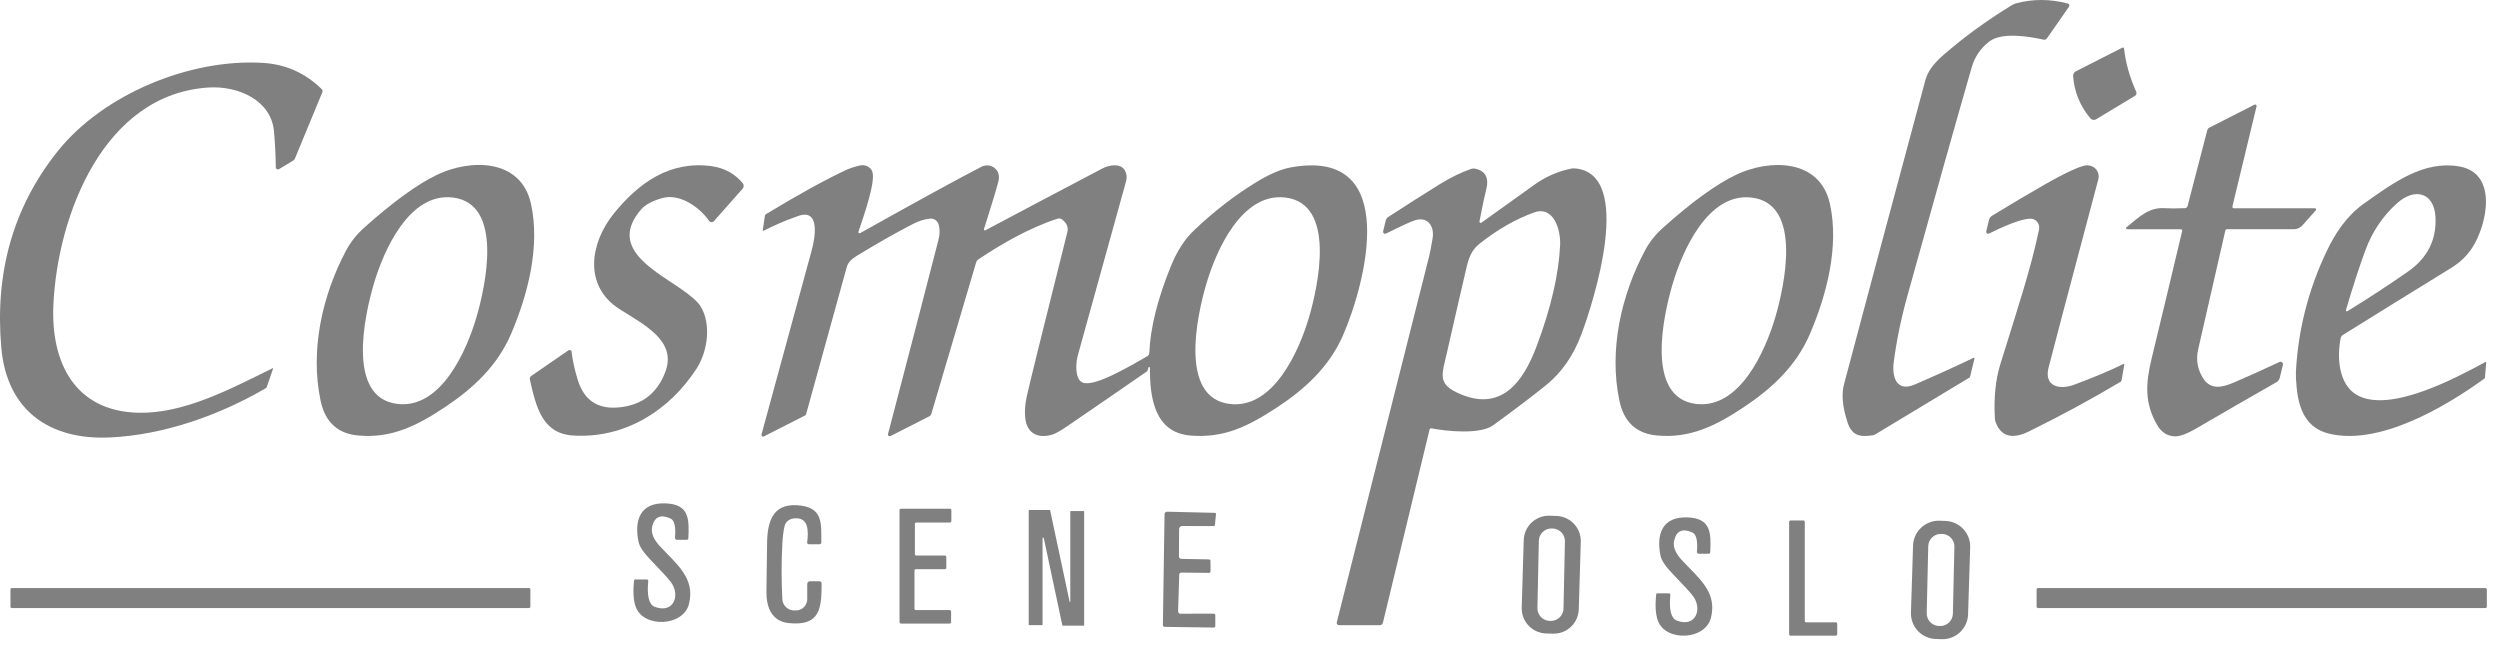
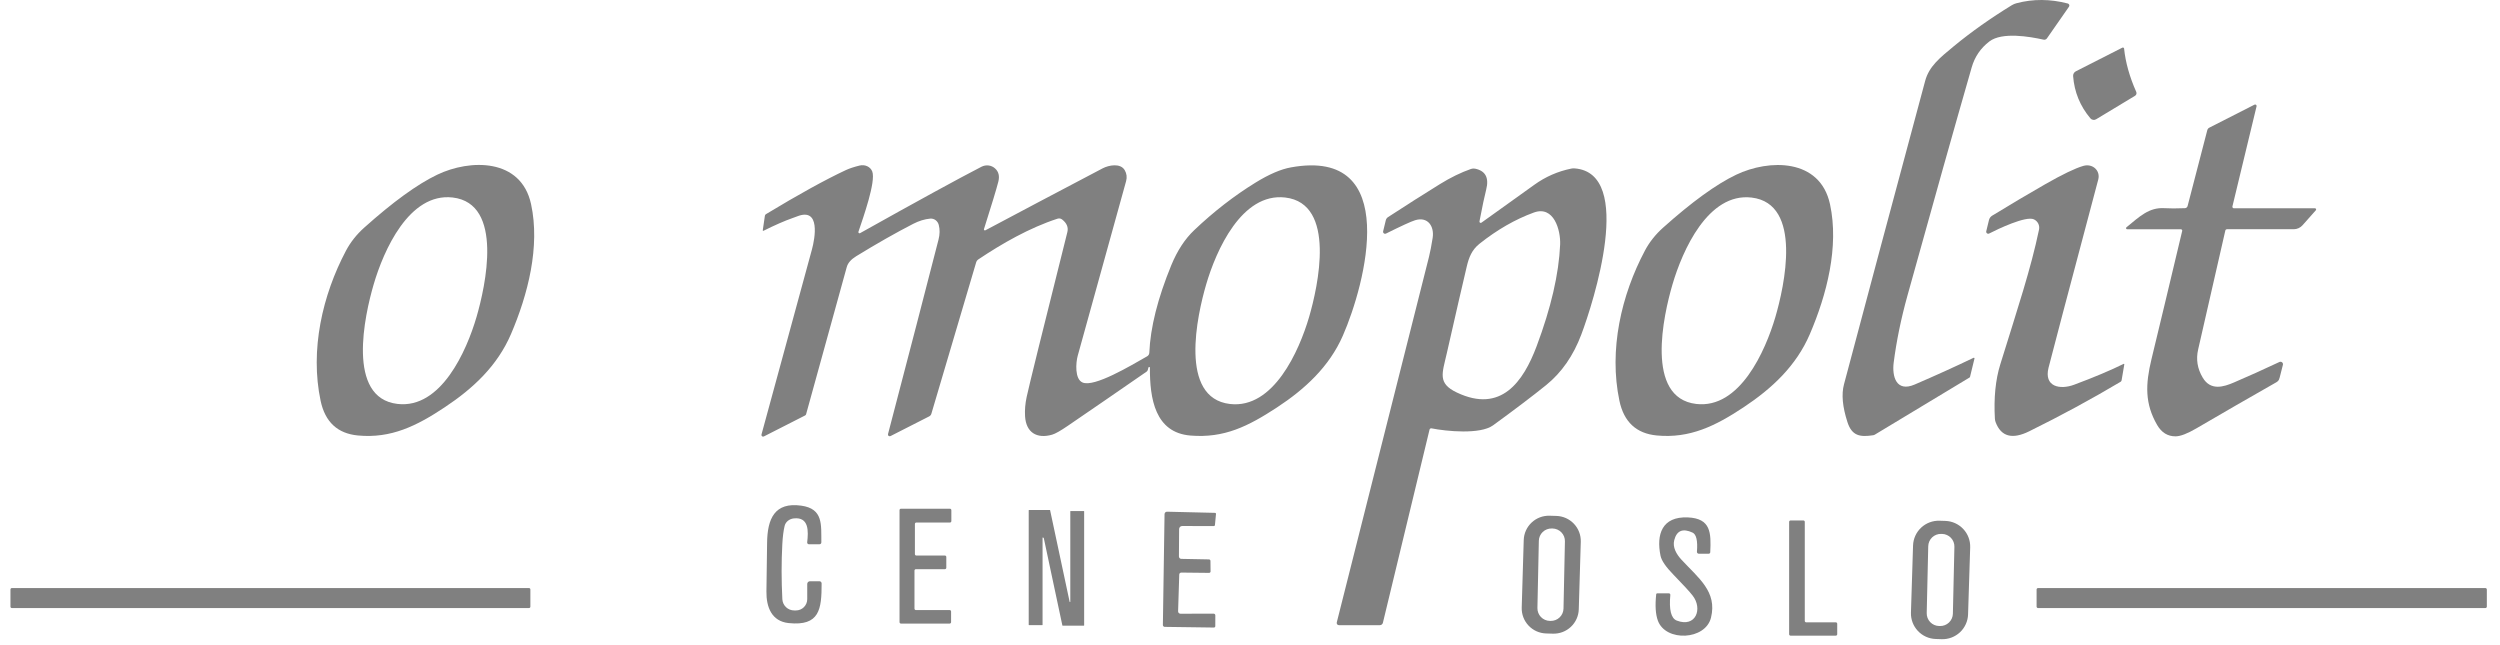
<svg xmlns="http://www.w3.org/2000/svg" width="159" height="41" viewBox="0 0 159 41" fill="none">
  <path d="M125.577 22.802L125.295 23.962C125.293 23.973 125.289 23.983 125.282 23.992C125.276 24 125.268 24.008 125.259 24.013L119.245 27.64C119.212 27.661 119.174 27.675 119.134 27.681C118.297 27.809 117.782 27.725 117.498 26.848C117.183 25.877 117.109 25.076 117.277 24.446C118.675 19.177 120.396 12.745 122.439 5.15C122.689 4.223 123.356 3.688 124.281 2.925C125.383 2.02 126.607 1.154 127.955 0.329C128.047 0.273 128.147 0.231 128.254 0.204C129.308 -0.074 130.395 -0.068 131.513 0.223C131.533 0.228 131.552 0.239 131.568 0.253C131.584 0.267 131.596 0.285 131.603 0.305C131.61 0.325 131.613 0.347 131.61 0.368C131.608 0.389 131.6 0.409 131.588 0.426L130.185 2.441C130.162 2.474 130.129 2.499 130.091 2.514C130.053 2.528 130.012 2.532 129.972 2.523C129.086 2.325 127.329 2.022 126.526 2.635C125.969 3.061 125.594 3.61 125.4 4.284C124.322 8.029 122.961 12.865 121.316 18.792C120.908 20.26 120.616 21.681 120.439 23.056C120.325 23.943 120.6 24.962 121.774 24.456C123.13 23.872 124.378 23.305 125.519 22.756C125.526 22.753 125.533 22.751 125.541 22.752C125.549 22.753 125.556 22.756 125.562 22.761C125.568 22.766 125.573 22.772 125.576 22.779C125.578 22.787 125.579 22.795 125.577 22.802Z" fill="#808080" />
  <path d="M135.092 3.089C135.184 3.974 135.442 4.892 135.866 5.845C135.886 5.889 135.888 5.939 135.873 5.985C135.859 6.03 135.828 6.069 135.786 6.094L133.313 7.586C133.255 7.621 133.186 7.634 133.119 7.623C133.052 7.612 132.991 7.577 132.947 7.525C132.293 6.746 131.928 5.851 131.85 4.842C131.845 4.781 131.858 4.719 131.889 4.665C131.919 4.61 131.965 4.566 132.02 4.537L134.981 3.031C134.992 3.026 135.004 3.023 135.017 3.023C135.029 3.023 135.042 3.026 135.053 3.031C135.064 3.037 135.073 3.045 135.08 3.055C135.087 3.066 135.091 3.077 135.092 3.089Z" fill="#808080" />
-   <path d="M17.34 23.418C17.343 23.416 17.348 23.414 17.352 23.414C17.357 23.414 17.361 23.416 17.364 23.419C17.368 23.422 17.37 23.425 17.371 23.43C17.372 23.434 17.371 23.439 17.369 23.442L16.964 24.622C16.955 24.65 16.935 24.673 16.908 24.687C13.957 26.411 10.446 27.651 7.036 27.82C3.148 28.016 0.435 26.101 0.083 22.118C-0.341 17.308 0.854 13.141 3.668 9.619C6.57 5.989 12.098 3.706 16.745 4.001C18.185 4.093 19.425 4.649 20.463 5.67C20.488 5.695 20.505 5.726 20.511 5.761C20.518 5.795 20.515 5.831 20.502 5.863L18.75 10.101C18.731 10.143 18.7 10.18 18.66 10.205L17.745 10.757C17.725 10.769 17.701 10.775 17.678 10.775C17.654 10.775 17.631 10.769 17.61 10.757C17.589 10.745 17.572 10.729 17.56 10.708C17.548 10.688 17.542 10.664 17.541 10.641C17.537 9.974 17.499 9.222 17.43 8.384C17.26 6.357 15.132 5.452 13.278 5.565C6.606 5.972 3.67 13.655 3.396 19.365C3.219 23.06 4.769 26.159 8.8 26.251C11.678 26.314 14.571 24.784 17.34 23.418Z" fill="#808080" />
-   <path d="M147.234 13.247C147.248 13.247 147.262 13.252 147.273 13.259C147.285 13.267 147.295 13.278 147.3 13.291C147.306 13.304 147.308 13.319 147.306 13.332C147.304 13.347 147.299 13.36 147.289 13.371L146.442 14.325C146.372 14.405 146.286 14.469 146.189 14.512C146.093 14.556 145.988 14.579 145.882 14.579H141.637C141.613 14.579 141.589 14.587 141.569 14.602C141.55 14.617 141.536 14.638 141.531 14.661C140.683 18.38 140.107 20.901 139.803 22.223C139.657 22.851 139.753 23.449 140.092 24.017C140.596 24.865 141.412 24.613 142.086 24.322C142.965 23.946 143.927 23.513 144.972 23.022C144.999 23.009 145.029 23.005 145.058 23.008C145.088 23.012 145.116 23.024 145.139 23.042C145.162 23.061 145.179 23.086 145.189 23.114C145.198 23.142 145.2 23.172 145.193 23.201L144.994 24.027C144.979 24.086 144.953 24.141 144.917 24.189C144.88 24.238 144.835 24.278 144.783 24.308C143.069 25.283 141.371 26.262 139.689 27.245C139.113 27.581 138.673 27.75 138.369 27.751C137.869 27.754 137.478 27.515 137.196 27.032C136.41 25.676 136.444 24.451 136.837 22.831C137.327 20.81 137.978 18.095 138.788 14.685C138.791 14.673 138.791 14.66 138.788 14.648C138.785 14.635 138.78 14.624 138.772 14.614C138.763 14.604 138.753 14.596 138.741 14.59C138.729 14.584 138.717 14.581 138.703 14.581H135.287C135.272 14.581 135.257 14.577 135.245 14.569C135.233 14.56 135.224 14.548 135.219 14.534C135.214 14.52 135.214 14.505 135.218 14.491C135.223 14.477 135.231 14.464 135.243 14.455C136.073 13.777 136.677 13.177 137.66 13.24C137.985 13.261 138.419 13.261 138.961 13.24C139 13.239 139.038 13.225 139.068 13.2C139.099 13.176 139.121 13.142 139.131 13.104L140.383 8.281C140.392 8.246 140.408 8.213 140.431 8.185C140.454 8.157 140.482 8.135 140.514 8.119L143.387 6.656C143.403 6.648 143.42 6.645 143.437 6.647C143.455 6.649 143.471 6.655 143.485 6.666C143.498 6.677 143.509 6.691 143.515 6.707C143.521 6.723 143.522 6.741 143.518 6.758L141.982 13.128C141.979 13.143 141.979 13.158 141.982 13.172C141.985 13.186 141.991 13.199 142 13.211C142.009 13.222 142.02 13.231 142.033 13.238C142.046 13.244 142.06 13.247 142.074 13.247H147.234Z" fill="#808080" />
+   <path d="M147.234 13.247C147.248 13.247 147.262 13.252 147.273 13.259C147.285 13.267 147.295 13.278 147.3 13.291C147.306 13.304 147.308 13.319 147.306 13.332C147.304 13.347 147.299 13.36 147.289 13.371L146.442 14.325C146.372 14.405 146.286 14.469 146.189 14.512C146.093 14.556 145.988 14.579 145.882 14.579H141.637C141.613 14.579 141.589 14.587 141.569 14.602C141.55 14.617 141.536 14.638 141.531 14.661C140.683 18.38 140.107 20.901 139.803 22.223C139.657 22.851 139.753 23.449 140.092 24.017C140.596 24.865 141.412 24.613 142.086 24.322C142.965 23.946 143.927 23.513 144.972 23.022C144.999 23.009 145.029 23.005 145.058 23.008C145.088 23.012 145.116 23.024 145.139 23.042C145.162 23.061 145.179 23.086 145.189 23.114C145.198 23.142 145.2 23.172 145.193 23.201C144.979 24.086 144.953 24.141 144.917 24.189C144.88 24.238 144.835 24.278 144.783 24.308C143.069 25.283 141.371 26.262 139.689 27.245C139.113 27.581 138.673 27.75 138.369 27.751C137.869 27.754 137.478 27.515 137.196 27.032C136.41 25.676 136.444 24.451 136.837 22.831C137.327 20.81 137.978 18.095 138.788 14.685C138.791 14.673 138.791 14.66 138.788 14.648C138.785 14.635 138.78 14.624 138.772 14.614C138.763 14.604 138.753 14.596 138.741 14.59C138.729 14.584 138.717 14.581 138.703 14.581H135.287C135.272 14.581 135.257 14.577 135.245 14.569C135.233 14.56 135.224 14.548 135.219 14.534C135.214 14.52 135.214 14.505 135.218 14.491C135.223 14.477 135.231 14.464 135.243 14.455C136.073 13.777 136.677 13.177 137.66 13.24C137.985 13.261 138.419 13.261 138.961 13.24C139 13.239 139.038 13.225 139.068 13.2C139.099 13.176 139.121 13.142 139.131 13.104L140.383 8.281C140.392 8.246 140.408 8.213 140.431 8.185C140.454 8.157 140.482 8.135 140.514 8.119L143.387 6.656C143.403 6.648 143.42 6.645 143.437 6.647C143.455 6.649 143.471 6.655 143.485 6.666C143.498 6.677 143.509 6.691 143.515 6.707C143.521 6.723 143.522 6.741 143.518 6.758L141.982 13.128C141.979 13.143 141.979 13.158 141.982 13.172C141.985 13.186 141.991 13.199 142 13.211C142.009 13.222 142.02 13.231 142.033 13.238C142.046 13.244 142.06 13.247 142.074 13.247H147.234Z" fill="#808080" />
  <path d="M32.499 21.247C31.636 23.256 30.109 24.695 28.282 25.905C26.498 27.092 24.867 27.896 22.77 27.697C21.471 27.576 20.679 26.842 20.392 25.496C19.706 22.259 20.504 18.777 22.006 15.941C22.293 15.402 22.677 14.915 23.161 14.481C24.993 12.841 26.54 11.719 27.804 11.113C29.886 10.113 33.14 10.045 33.776 12.985C34.361 15.682 33.577 18.731 32.499 21.247ZM23.763 18.096C23.195 20.034 22.011 25.312 25.282 25.69C28.051 26.012 29.677 22.317 30.308 20.157C30.873 18.218 32.058 12.939 28.789 12.561C26.018 12.242 24.392 15.937 23.763 18.096Z" fill="#808080" />
-   <path d="M36.151 22.282C36.169 22.269 36.191 22.261 36.213 22.259C36.235 22.258 36.258 22.261 36.278 22.27C36.299 22.28 36.316 22.294 36.33 22.312C36.343 22.33 36.352 22.351 36.354 22.374C36.409 22.895 36.54 23.493 36.748 24.168C37.184 25.58 38.187 26.143 39.754 25.856C40.984 25.631 41.835 24.905 42.307 23.676C43.084 21.659 40.924 20.64 39.388 19.65C37.094 18.175 37.529 15.446 39.041 13.579C40.633 11.616 42.608 10.206 45.263 10.569C46.067 10.681 46.725 11.04 47.236 11.647C47.278 11.697 47.3 11.76 47.299 11.825C47.298 11.889 47.274 11.952 47.231 12.001L45.404 14.066C45.384 14.088 45.36 14.105 45.333 14.117C45.305 14.128 45.276 14.133 45.246 14.131C45.217 14.129 45.188 14.12 45.162 14.106C45.137 14.091 45.115 14.071 45.098 14.047C44.482 13.165 43.229 12.293 42.135 12.594C41.491 12.771 41.036 13.016 40.769 13.327C38.762 15.664 41.373 17.061 43.181 18.284C43.91 18.778 44.368 19.176 44.554 19.478C45.256 20.613 45.006 22.349 44.304 23.439C42.581 26.107 39.747 27.897 36.461 27.701C34.51 27.584 34.102 25.936 33.7 24.141C33.689 24.098 33.693 24.052 33.709 24.01C33.726 23.968 33.754 23.932 33.792 23.906L36.151 22.282Z" fill="#808080" />
  <path d="M73.044 23.369L72.996 23.536C72.985 23.575 72.961 23.61 72.928 23.633C71.144 24.868 69.473 26.017 67.917 27.079C67.451 27.398 67.118 27.587 66.917 27.645C65.946 27.924 65.257 27.512 65.194 26.476C65.17 26.085 65.204 25.674 65.296 25.243C65.443 24.556 66.305 21.063 67.883 14.766C67.96 14.461 67.849 14.191 67.548 13.957C67.509 13.927 67.463 13.906 67.414 13.897C67.365 13.888 67.314 13.891 67.266 13.906C65.461 14.492 63.714 15.5 62.224 16.497C62.156 16.543 62.106 16.61 62.083 16.689L59.236 26.311C59.226 26.347 59.209 26.381 59.185 26.41C59.161 26.439 59.132 26.463 59.098 26.481L56.635 27.735C56.616 27.744 56.594 27.748 56.573 27.746C56.552 27.743 56.532 27.735 56.516 27.722C56.499 27.709 56.487 27.691 56.48 27.671C56.473 27.651 56.472 27.63 56.477 27.609C57.825 22.459 58.896 18.336 59.69 15.238C59.776 14.907 59.781 14.596 59.705 14.303C59.673 14.181 59.601 14.073 59.502 14C59.402 13.927 59.282 13.893 59.163 13.904C58.809 13.936 58.447 14.048 58.076 14.238C56.968 14.808 55.758 15.496 54.446 16.301C54.122 16.501 53.925 16.729 53.854 16.984C53.653 17.71 52.791 20.831 51.267 26.347C51.262 26.363 51.254 26.378 51.244 26.391C51.233 26.404 51.221 26.415 51.206 26.422L48.58 27.759C48.562 27.768 48.541 27.772 48.521 27.77C48.5 27.767 48.481 27.759 48.465 27.746C48.449 27.733 48.437 27.715 48.431 27.696C48.425 27.676 48.424 27.655 48.43 27.636C49.305 24.451 50.375 20.526 51.64 15.863C51.825 15.185 52.208 13.158 50.687 13.766C50.606 13.798 50.515 13.831 50.415 13.865C49.9 14.046 49.281 14.317 48.556 14.679C48.551 14.681 48.545 14.682 48.539 14.681C48.533 14.681 48.528 14.679 48.523 14.676C48.519 14.672 48.516 14.668 48.514 14.663C48.511 14.658 48.511 14.653 48.512 14.647L48.646 13.727C48.649 13.705 48.656 13.684 48.668 13.666C48.68 13.647 48.696 13.632 48.714 13.621C50.797 12.362 52.495 11.426 53.805 10.814C54.028 10.711 54.316 10.616 54.669 10.529C54.837 10.488 55.011 10.504 55.16 10.574C55.308 10.643 55.42 10.762 55.475 10.906C55.715 11.546 54.907 13.817 54.596 14.742C54.591 14.756 54.591 14.771 54.595 14.785C54.599 14.799 54.607 14.812 54.618 14.821C54.63 14.831 54.644 14.836 54.658 14.838C54.673 14.839 54.688 14.836 54.7 14.829C58.358 12.782 60.932 11.374 62.42 10.606C62.561 10.533 62.721 10.505 62.877 10.524C63.033 10.544 63.178 10.612 63.291 10.717C63.516 10.922 63.583 11.203 63.493 11.558C63.376 12.016 63.072 13.021 62.58 14.572C62.576 14.584 62.576 14.597 62.579 14.609C62.583 14.621 62.59 14.632 62.6 14.64C62.61 14.648 62.622 14.653 62.635 14.654C62.648 14.655 62.661 14.653 62.672 14.647C64.717 13.558 67.204 12.244 70.132 10.705C70.523 10.502 71.261 10.357 71.533 10.824C71.659 11.042 71.688 11.274 71.62 11.521C71.266 12.809 70.24 16.511 68.543 22.626C68.424 23.057 68.339 24.117 68.858 24.33C69.608 24.636 71.865 23.284 72.96 22.66C72.999 22.637 73.032 22.605 73.056 22.567C73.08 22.528 73.093 22.485 73.096 22.439C73.162 20.836 73.628 18.98 74.493 16.87C74.874 15.944 75.36 15.199 75.952 14.638C77.196 13.456 78.5 12.445 79.864 11.606C80.72 11.08 81.467 10.759 82.106 10.645C89.173 9.364 86.831 18.095 85.406 21.347C84.538 23.333 82.975 24.761 81.218 25.912C79.381 27.115 77.857 27.878 75.714 27.701C73.462 27.517 73.122 25.355 73.134 23.381C73.134 23.37 73.129 23.36 73.122 23.352C73.115 23.345 73.105 23.34 73.094 23.338C73.084 23.337 73.073 23.339 73.064 23.345C73.055 23.35 73.048 23.359 73.044 23.369ZM76.711 18.095C76.144 20.035 74.957 25.314 78.228 25.694C80.999 26.013 82.625 22.318 83.259 20.161C83.824 18.221 85.008 12.943 81.74 12.562C78.968 12.241 77.342 15.935 76.711 18.095Z" fill="#808080" />
  <path d="M116.389 12.991C116.972 15.688 116.185 18.737 115.105 21.253C114.242 23.262 112.713 24.698 110.885 25.909C109.099 27.093 107.468 27.895 105.372 27.696C104.073 27.573 103.281 26.839 102.996 25.493C102.312 22.255 103.112 18.773 104.617 15.938C104.903 15.399 105.288 14.913 105.772 14.48C107.605 12.84 109.153 11.718 110.417 11.114C112.502 10.117 115.756 10.052 116.389 12.991ZM106.369 18.093C105.799 20.03 104.61 25.309 107.879 25.691C110.65 26.016 112.278 22.321 112.914 20.163C113.48 18.224 114.671 12.947 111.4 12.565C108.631 12.24 107.002 15.935 106.369 18.093Z" fill="#808080" />
  <path d="M135.065 23.142C135.07 23.14 135.075 23.139 135.081 23.139C135.086 23.14 135.091 23.142 135.095 23.145C135.1 23.148 135.103 23.153 135.105 23.158C135.107 23.163 135.107 23.168 135.106 23.173L134.934 24.186C134.931 24.205 134.924 24.224 134.912 24.241C134.901 24.258 134.886 24.272 134.869 24.282C133.002 25.391 131.065 26.441 129.059 27.43C127.981 27.963 127.27 27.771 126.923 26.854C126.896 26.782 126.88 26.706 126.875 26.629C126.8 25.307 126.914 24.157 127.217 23.178C128.324 19.609 129.166 17.088 129.683 14.599C129.709 14.469 129.691 14.333 129.631 14.215C129.57 14.097 129.471 14.002 129.35 13.948C128.84 13.72 127.066 14.566 126.511 14.851C126.489 14.863 126.464 14.868 126.439 14.865C126.414 14.863 126.391 14.854 126.371 14.838C126.352 14.823 126.337 14.802 126.329 14.779C126.321 14.755 126.32 14.73 126.326 14.706L126.499 13.994C126.512 13.937 126.538 13.882 126.573 13.834C126.608 13.787 126.652 13.746 126.702 13.716C127.922 12.971 129.042 12.308 130.061 11.725C131.173 11.089 131.986 10.698 132.5 10.551C133.087 10.381 133.599 10.849 133.449 11.418C131.503 18.741 130.449 22.731 130.287 23.387C129.983 24.604 131.017 24.803 131.913 24.469C133.186 23.994 134.237 23.552 135.065 23.142Z" fill="#808080" />
-   <path d="M158.074 23.023C158.079 23.02 158.085 23.018 158.091 23.019C158.097 23.019 158.103 23.02 158.109 23.024C158.114 23.027 158.118 23.032 158.121 23.037C158.124 23.042 158.125 23.049 158.125 23.055L158.042 24.018C158.041 24.03 158.038 24.041 158.032 24.052C158.026 24.062 158.018 24.071 158.008 24.079C155.421 25.951 151.281 28.35 148.117 27.578C146.687 27.229 146.2 26.05 146.066 24.633C146.024 24.201 146.009 23.873 146.02 23.65C146.159 20.998 146.805 18.454 147.957 16.018C148.5 14.868 149.233 13.737 150.332 12.958C152.266 11.582 154.15 10.207 156.392 10.582C158.894 11.001 158.185 14.294 157.227 15.766C156.902 16.268 156.458 16.693 155.894 17.04C153.034 18.801 150.738 20.223 149.005 21.304C148.971 21.326 148.942 21.354 148.919 21.386C148.896 21.419 148.88 21.456 148.871 21.495C148.621 22.689 148.726 24.43 149.876 25.106C151.936 26.319 156.149 24.064 158.074 23.023ZM149.294 19.793C150.695 18.931 151.983 18.088 153.157 17.265C154.387 16.402 154.967 15.254 154.897 13.822C154.819 12.241 153.584 11.897 152.427 12.948C151.534 13.76 150.873 14.745 150.444 15.902C150.057 16.948 149.643 18.222 149.201 19.723C149.198 19.735 149.199 19.747 149.203 19.759C149.207 19.771 149.215 19.781 149.224 19.788C149.234 19.796 149.246 19.8 149.258 19.801C149.271 19.802 149.283 19.799 149.294 19.793Z" fill="#808080" />
  <path d="M94.218 14.163C94.333 14.084 95.453 13.281 97.577 11.756C98.292 11.241 99.078 10.896 99.936 10.722C100.007 10.707 100.079 10.703 100.152 10.71C103.976 11.015 101.343 19.228 100.572 21.274C100.067 22.619 99.322 23.691 98.337 24.49C97.487 25.177 96.359 26.032 94.954 27.054C94.145 27.642 91.995 27.434 91.046 27.243C91.019 27.237 90.989 27.242 90.965 27.258C90.941 27.273 90.924 27.297 90.918 27.325L87.952 39.609C87.942 39.652 87.917 39.691 87.882 39.719C87.847 39.746 87.803 39.761 87.758 39.761H85.154C85.133 39.761 85.112 39.756 85.093 39.747C85.074 39.738 85.057 39.724 85.044 39.707C85.031 39.69 85.022 39.671 85.017 39.65C85.013 39.629 85.013 39.608 85.018 39.587C87.063 31.467 89.019 23.717 90.884 16.335C90.962 16.021 91.039 15.62 91.117 15.131C91.233 14.386 90.804 13.756 89.998 14.008C89.734 14.09 89.118 14.373 88.149 14.855C88.127 14.866 88.103 14.87 88.079 14.867C88.055 14.865 88.032 14.856 88.013 14.841C87.994 14.826 87.98 14.806 87.971 14.783C87.963 14.761 87.962 14.736 87.967 14.712L88.137 14.008C88.157 13.927 88.207 13.856 88.278 13.809C89.467 13.034 90.568 12.334 91.583 11.707C92.259 11.289 92.918 10.968 93.558 10.744C93.641 10.715 93.73 10.709 93.815 10.727C94.477 10.864 94.713 11.307 94.522 12.056C94.416 12.466 94.274 13.142 94.094 14.083C94.092 14.098 94.094 14.114 94.1 14.129C94.106 14.143 94.117 14.155 94.13 14.164C94.143 14.172 94.159 14.177 94.174 14.176C94.19 14.176 94.205 14.171 94.218 14.163ZM99.225 15.553C99.263 14.642 98.827 13.049 97.548 13.519C96.368 13.95 95.218 14.611 94.097 15.502C93.609 15.889 93.425 16.371 93.291 16.928C93.019 18.074 92.595 19.92 92.017 22.466C91.726 23.754 91.413 24.374 92.655 24.964C95.466 26.303 96.88 24.282 97.73 22.018C98.645 19.578 99.144 17.424 99.225 15.553Z" fill="#808080" />
-   <path d="M43.779 34.238C43.778 34.263 43.767 34.287 43.749 34.305C43.73 34.322 43.706 34.332 43.68 34.332H43.049C43.032 34.332 43.016 34.329 43.001 34.322C42.986 34.316 42.972 34.306 42.961 34.294C42.95 34.282 42.941 34.268 42.936 34.252C42.931 34.237 42.929 34.22 42.93 34.204C42.988 33.503 42.896 33.096 42.653 32.983C42.031 32.693 41.641 32.854 41.484 33.465C41.367 33.918 41.627 34.364 41.945 34.71C43.02 35.88 44.228 36.749 43.821 38.407C43.469 39.848 40.925 39.962 40.431 38.591C40.283 38.188 40.249 37.625 40.328 36.904C40.33 36.89 40.336 36.877 40.347 36.867C40.358 36.858 40.372 36.853 40.387 36.853H41.134C41.148 36.853 41.161 36.855 41.173 36.861C41.185 36.866 41.196 36.874 41.205 36.884C41.214 36.894 41.221 36.905 41.225 36.918C41.229 36.931 41.23 36.944 41.229 36.957C41.138 37.906 41.274 38.451 41.637 38.591C42.85 39.059 43.309 37.838 42.646 36.991C42.455 36.745 42.049 36.303 41.428 35.664C40.947 35.17 40.675 34.769 40.61 34.461C40.331 33.095 40.705 31.942 42.352 32.015C43.833 32.08 43.84 33.008 43.779 34.238Z" fill="#808080" />
  <path d="M51.337 34.494C51.417 33.799 51.463 32.862 50.481 32.971C50.341 32.987 50.211 33.041 50.108 33.126C50.004 33.211 49.933 33.322 49.903 33.446C49.83 33.745 49.781 34.134 49.755 34.615C49.695 35.74 49.696 36.906 49.757 38.112C49.768 38.304 49.852 38.485 49.992 38.618C50.132 38.75 50.317 38.824 50.51 38.824H50.624C50.814 38.824 50.996 38.748 51.13 38.614C51.264 38.479 51.34 38.297 51.34 38.107V37.141C51.34 37.095 51.358 37.05 51.391 37.018C51.424 36.985 51.468 36.967 51.514 36.967H52.116C52.153 36.967 52.188 36.981 52.214 37.007C52.24 37.033 52.255 37.068 52.255 37.105C52.257 38.746 52.131 39.833 50.158 39.628C49.073 39.514 48.731 38.606 48.745 37.613C48.76 36.73 48.774 35.707 48.787 34.545C48.801 32.991 49.265 31.92 50.961 32.16C52.369 32.356 52.223 33.373 52.238 34.494C52.238 34.51 52.235 34.526 52.229 34.54C52.223 34.555 52.215 34.569 52.204 34.58C52.193 34.591 52.179 34.6 52.165 34.606C52.15 34.612 52.135 34.615 52.119 34.615H51.446C51.431 34.615 51.416 34.612 51.402 34.606C51.388 34.6 51.375 34.591 51.365 34.579C51.354 34.568 51.346 34.554 51.342 34.54C51.337 34.525 51.336 34.51 51.337 34.494Z" fill="#808080" />
  <path d="M58.188 33.323V35.243C58.188 35.267 58.198 35.289 58.214 35.306C58.231 35.323 58.254 35.332 58.278 35.332H60.096C60.119 35.332 60.142 35.342 60.159 35.358C60.176 35.375 60.185 35.398 60.185 35.422V36.109C60.185 36.133 60.176 36.156 60.159 36.173C60.142 36.19 60.119 36.199 60.096 36.199H58.251C58.227 36.199 58.205 36.209 58.188 36.225C58.171 36.242 58.161 36.265 58.161 36.289V38.71C58.161 38.734 58.171 38.757 58.188 38.773C58.205 38.79 58.227 38.8 58.251 38.8H60.399C60.423 38.8 60.446 38.809 60.462 38.826C60.479 38.843 60.489 38.865 60.489 38.889V39.57C60.489 39.593 60.479 39.616 60.462 39.633C60.446 39.65 60.423 39.659 60.399 39.659H57.3C57.276 39.659 57.253 39.65 57.236 39.633C57.22 39.616 57.21 39.593 57.21 39.57V32.444C57.21 32.42 57.22 32.397 57.236 32.38C57.253 32.363 57.276 32.354 57.3 32.354H60.416C60.44 32.354 60.463 32.363 60.479 32.38C60.496 32.397 60.506 32.42 60.506 32.444V33.143C60.506 33.167 60.496 33.19 60.479 33.207C60.463 33.224 60.44 33.233 60.416 33.233H58.278C58.254 33.233 58.231 33.242 58.214 33.259C58.198 33.276 58.188 33.299 58.188 33.323Z" fill="#808080" />
  <path d="M68.093 32.502H68.93C68.936 32.502 68.942 32.504 68.946 32.508C68.95 32.512 68.952 32.518 68.952 32.524V39.771C68.952 39.777 68.95 39.782 68.946 39.786C68.942 39.79 68.936 39.793 68.93 39.793H67.588C67.583 39.793 67.578 39.791 67.574 39.788C67.57 39.785 67.567 39.781 67.566 39.776L66.385 34.224C66.383 34.218 66.379 34.214 66.375 34.211L66.341 34.187C66.338 34.185 66.334 34.184 66.33 34.184C66.326 34.183 66.322 34.184 66.319 34.186C66.316 34.188 66.312 34.19 66.31 34.193C66.308 34.197 66.307 34.2 66.307 34.204V39.737C66.307 39.74 66.306 39.743 66.305 39.745C66.304 39.748 66.302 39.75 66.3 39.752C66.299 39.754 66.296 39.756 66.293 39.757C66.291 39.758 66.288 39.759 66.285 39.759H65.448C65.442 39.759 65.436 39.757 65.432 39.752C65.428 39.748 65.426 39.743 65.426 39.737V32.456C65.426 32.45 65.428 32.445 65.432 32.441C65.436 32.436 65.442 32.434 65.448 32.434H66.766C66.771 32.434 66.775 32.436 66.779 32.439C66.784 32.442 66.786 32.446 66.787 32.451L68.028 38.272C68.028 38.278 68.031 38.283 68.036 38.287C68.04 38.29 68.046 38.292 68.052 38.291C68.058 38.291 68.063 38.288 68.067 38.283C68.07 38.279 68.072 38.273 68.071 38.267V32.524C68.071 32.521 68.072 32.518 68.073 32.515C68.074 32.513 68.076 32.51 68.078 32.508C68.08 32.506 68.082 32.505 68.085 32.504C68.087 32.502 68.09 32.502 68.093 32.502Z" fill="#808080" />
  <path d="M77.337 32.689L77.271 33.387C77.27 33.406 77.261 33.425 77.247 33.438C77.232 33.452 77.213 33.459 77.193 33.459L75.186 33.454C75.161 33.454 75.135 33.459 75.112 33.469C75.088 33.479 75.066 33.494 75.048 33.512C75.03 33.53 75.016 33.552 75.006 33.576C74.997 33.599 74.992 33.625 74.992 33.651L74.98 35.389C74.98 35.409 74.984 35.429 74.991 35.448C74.998 35.466 75.009 35.483 75.023 35.498C75.037 35.512 75.054 35.523 75.072 35.532C75.091 35.539 75.111 35.544 75.131 35.544L76.892 35.578C76.917 35.579 76.941 35.589 76.958 35.606C76.975 35.624 76.985 35.648 76.985 35.672L76.992 36.343C76.992 36.355 76.99 36.367 76.985 36.379C76.98 36.39 76.973 36.4 76.964 36.409C76.955 36.418 76.945 36.424 76.933 36.429C76.922 36.433 76.91 36.435 76.897 36.435L75.131 36.416C75.096 36.416 75.063 36.429 75.039 36.452C75.014 36.476 75 36.508 75 36.542L74.927 38.876C74.926 38.896 74.93 38.917 74.937 38.936C74.944 38.955 74.955 38.972 74.969 38.987C74.983 39.002 75 39.013 75.019 39.021C75.037 39.029 75.057 39.033 75.077 39.033L77.186 39.028C77.215 39.028 77.243 39.04 77.263 39.06C77.284 39.081 77.295 39.108 77.295 39.137L77.293 39.823C77.293 39.846 77.284 39.869 77.267 39.886C77.25 39.903 77.227 39.912 77.203 39.912L74.075 39.869C74.059 39.868 74.044 39.865 74.03 39.859C74.015 39.852 74.002 39.843 73.992 39.832C73.981 39.821 73.972 39.808 73.967 39.793C73.961 39.779 73.958 39.763 73.959 39.748L74.065 32.697C74.066 32.676 74.07 32.656 74.078 32.637C74.086 32.619 74.098 32.602 74.112 32.588C74.127 32.574 74.144 32.562 74.163 32.555C74.182 32.547 74.203 32.544 74.223 32.544L77.273 32.617C77.282 32.617 77.291 32.619 77.3 32.623C77.308 32.627 77.315 32.632 77.321 32.639C77.327 32.646 77.331 32.654 77.334 32.663C77.337 32.671 77.338 32.68 77.337 32.689Z" fill="#808080" />
  <path d="M100.41 38.754C100.404 38.963 100.356 39.169 100.27 39.36C100.184 39.551 100.061 39.724 99.908 39.867C99.755 40.011 99.576 40.123 99.379 40.198C99.183 40.272 98.974 40.307 98.764 40.301L98.332 40.288C98.122 40.282 97.916 40.235 97.724 40.149C97.532 40.063 97.36 39.94 97.216 39.788C97.072 39.635 96.959 39.456 96.885 39.26C96.81 39.064 96.775 38.855 96.781 38.646L96.909 34.347C96.915 34.138 96.963 33.932 97.049 33.741C97.135 33.55 97.258 33.377 97.411 33.234C97.564 33.09 97.743 32.978 97.94 32.903C98.136 32.829 98.345 32.794 98.555 32.8L98.987 32.813C99.197 32.819 99.403 32.866 99.595 32.952C99.786 33.038 99.959 33.161 100.103 33.313C100.247 33.466 100.36 33.645 100.434 33.841C100.509 34.037 100.544 34.245 100.538 34.455L100.41 38.754ZM99.529 34.43C99.531 34.325 99.513 34.22 99.475 34.122C99.436 34.024 99.379 33.935 99.306 33.859C99.233 33.783 99.146 33.722 99.049 33.68C98.952 33.637 98.848 33.614 98.743 33.612L98.69 33.611C98.477 33.607 98.271 33.687 98.117 33.834C97.963 33.981 97.874 34.183 97.87 34.396L97.78 38.671C97.778 38.776 97.796 38.881 97.835 38.979C97.873 39.077 97.93 39.166 98.003 39.242C98.076 39.318 98.164 39.379 98.26 39.421C98.357 39.464 98.461 39.487 98.566 39.489L98.62 39.49C98.833 39.494 99.039 39.414 99.192 39.267C99.346 39.12 99.435 38.918 99.439 38.705L99.529 34.43Z" fill="#808080" />
  <path d="M108.772 35.123C108.771 35.148 108.759 35.172 108.741 35.19C108.722 35.207 108.698 35.217 108.672 35.217H108.044C108.027 35.217 108.011 35.214 107.996 35.207C107.982 35.201 107.968 35.191 107.957 35.18C107.946 35.168 107.937 35.154 107.932 35.139C107.926 35.123 107.924 35.107 107.925 35.091C107.981 34.392 107.888 33.986 107.646 33.873C107.024 33.584 106.636 33.746 106.481 34.357C106.364 34.808 106.624 35.253 106.942 35.597C108.017 36.762 109.226 37.626 108.82 39.28C108.473 40.718 105.937 40.837 105.44 39.471C105.293 39.069 105.258 38.508 105.335 37.788C105.337 37.775 105.343 37.761 105.354 37.752C105.365 37.743 105.379 37.737 105.394 37.738L106.139 37.735C106.152 37.735 106.165 37.738 106.177 37.743C106.189 37.748 106.2 37.756 106.209 37.766C106.218 37.776 106.225 37.788 106.229 37.8C106.233 37.813 106.235 37.826 106.233 37.839C106.144 38.787 106.281 39.33 106.643 39.469C107.854 39.934 108.311 38.716 107.646 37.871C107.455 37.627 107.05 37.186 106.43 36.549C105.949 36.058 105.676 35.658 105.61 35.35C105.331 33.989 105.699 32.839 107.345 32.907C108.82 32.97 108.83 33.895 108.772 35.123Z" fill="#808080" />
  <path d="M116.757 40.428H113.879C113.867 40.428 113.856 40.425 113.845 40.421C113.834 40.416 113.824 40.41 113.816 40.401C113.807 40.393 113.801 40.383 113.796 40.372C113.792 40.361 113.789 40.35 113.789 40.338V33.19C113.789 33.166 113.799 33.144 113.816 33.127C113.833 33.11 113.855 33.101 113.879 33.101H114.695C114.718 33.101 114.741 33.11 114.758 33.127C114.775 33.144 114.784 33.166 114.784 33.19V39.491C114.784 39.514 114.794 39.537 114.811 39.554C114.827 39.571 114.85 39.58 114.874 39.58H116.757C116.769 39.58 116.781 39.583 116.792 39.587C116.803 39.592 116.812 39.598 116.821 39.606C116.829 39.615 116.836 39.625 116.84 39.636C116.845 39.646 116.847 39.658 116.847 39.67V40.338C116.847 40.35 116.845 40.361 116.84 40.372C116.836 40.383 116.829 40.393 116.821 40.401C116.812 40.41 116.803 40.416 116.792 40.421C116.781 40.425 116.769 40.428 116.757 40.428Z" fill="#808080" />
  <path d="M125.169 39.077C125.162 39.291 125.114 39.501 125.025 39.695C124.937 39.89 124.812 40.066 124.656 40.212C124.499 40.358 124.316 40.472 124.116 40.548C123.915 40.623 123.702 40.659 123.488 40.652L123.114 40.64C122.682 40.627 122.273 40.443 121.977 40.128C121.681 39.813 121.522 39.394 121.536 38.963L121.67 34.694C121.677 34.48 121.726 34.27 121.814 34.075C121.902 33.88 122.028 33.705 122.184 33.559C122.34 33.413 122.523 33.298 122.724 33.223C122.924 33.147 123.137 33.112 123.351 33.118L123.725 33.13C124.157 33.144 124.566 33.328 124.862 33.643C125.158 33.957 125.317 34.376 125.304 34.808L125.169 39.077ZM124.3 34.776C124.303 34.671 124.284 34.566 124.246 34.468C124.208 34.37 124.151 34.281 124.078 34.204C124.005 34.128 123.918 34.067 123.821 34.025C123.725 33.982 123.621 33.959 123.515 33.957L123.457 33.956C123.244 33.951 123.038 34.031 122.884 34.177C122.73 34.324 122.641 34.526 122.636 34.739L122.539 38.994C122.537 39.1 122.555 39.204 122.593 39.302C122.631 39.401 122.689 39.49 122.761 39.566C122.834 39.642 122.921 39.703 123.018 39.746C123.114 39.788 123.218 39.811 123.324 39.814L123.382 39.815C123.595 39.82 123.801 39.74 123.955 39.593C124.109 39.446 124.199 39.245 124.203 39.032L124.3 34.776Z" fill="#808080" />
  <path d="M33.642 37.4H0.755C0.705 37.4 0.665 37.44 0.665 37.489V38.584C0.665 38.633 0.705 38.673 0.755 38.673H33.642C33.692 38.673 33.732 38.633 33.732 38.584V37.489C33.732 37.44 33.692 37.4 33.642 37.4Z" fill="#808080" />
  <path d="M158.069 37.4H129.622C129.57 37.4 129.527 37.442 129.527 37.494V38.579C129.527 38.631 129.57 38.673 129.622 38.673H158.069C158.121 38.673 158.163 38.631 158.163 38.579V37.494C158.163 37.442 158.121 37.4 158.069 37.4Z" fill="#808080" />
</svg>